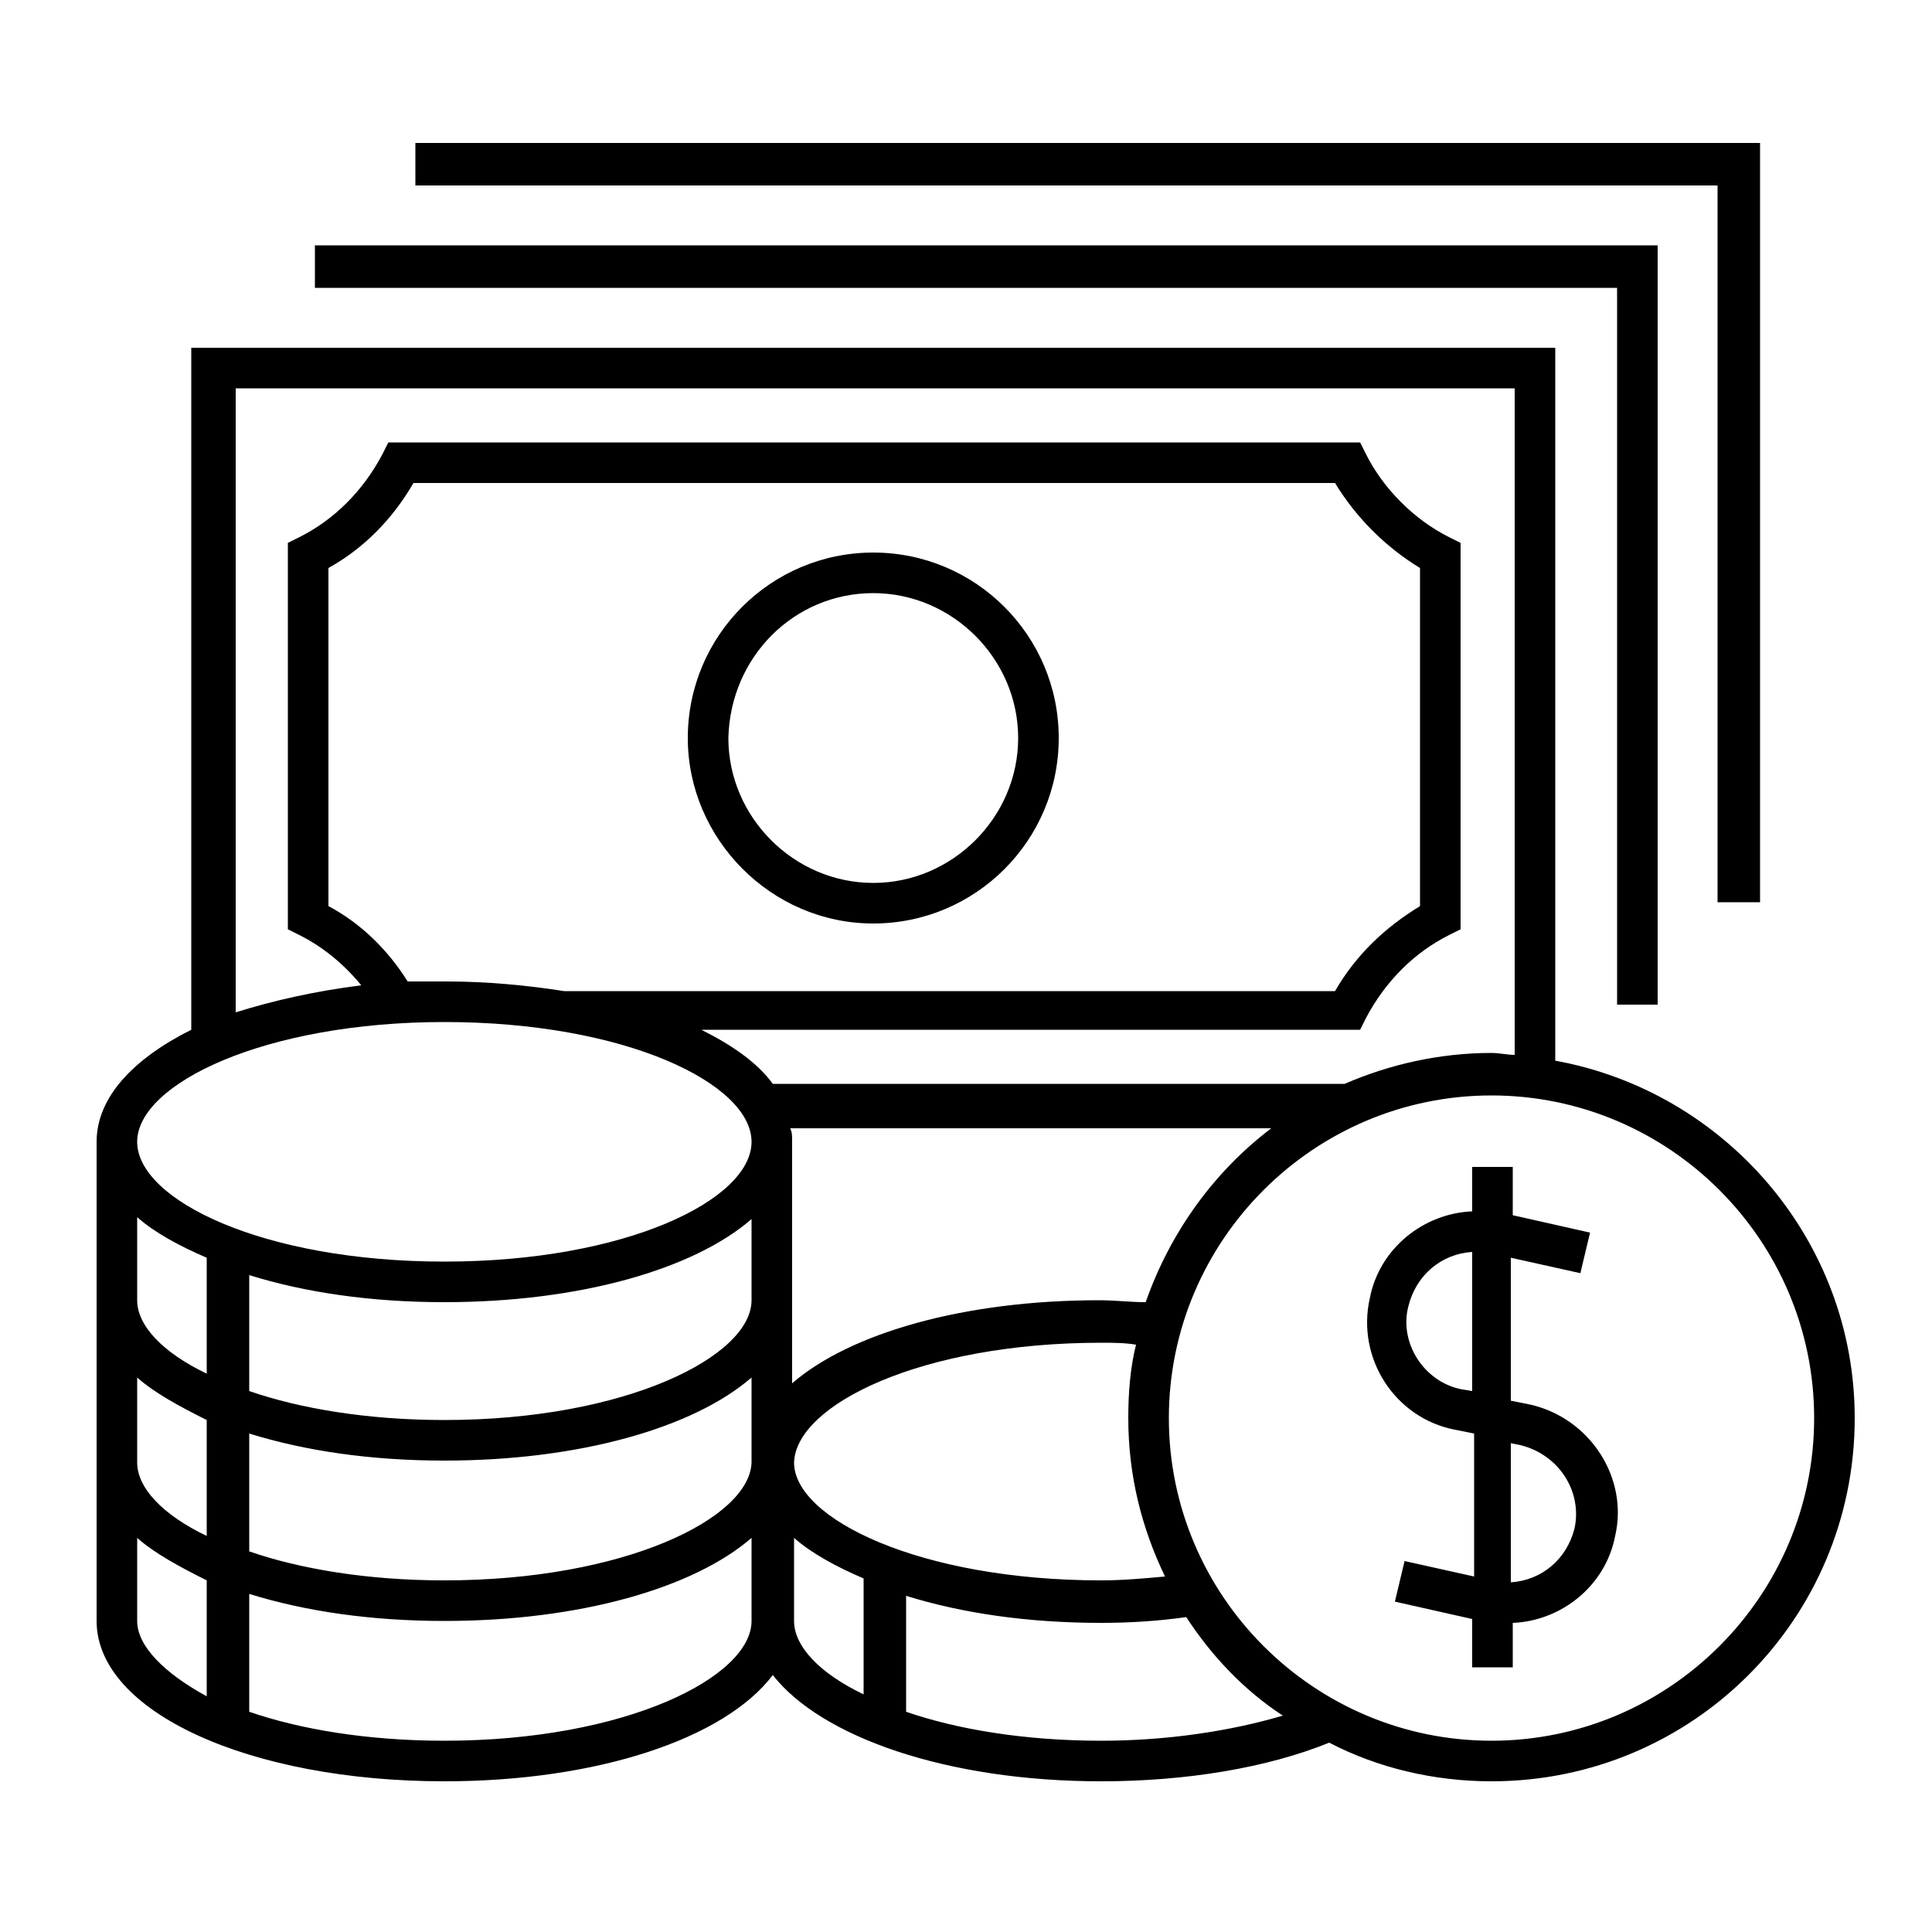
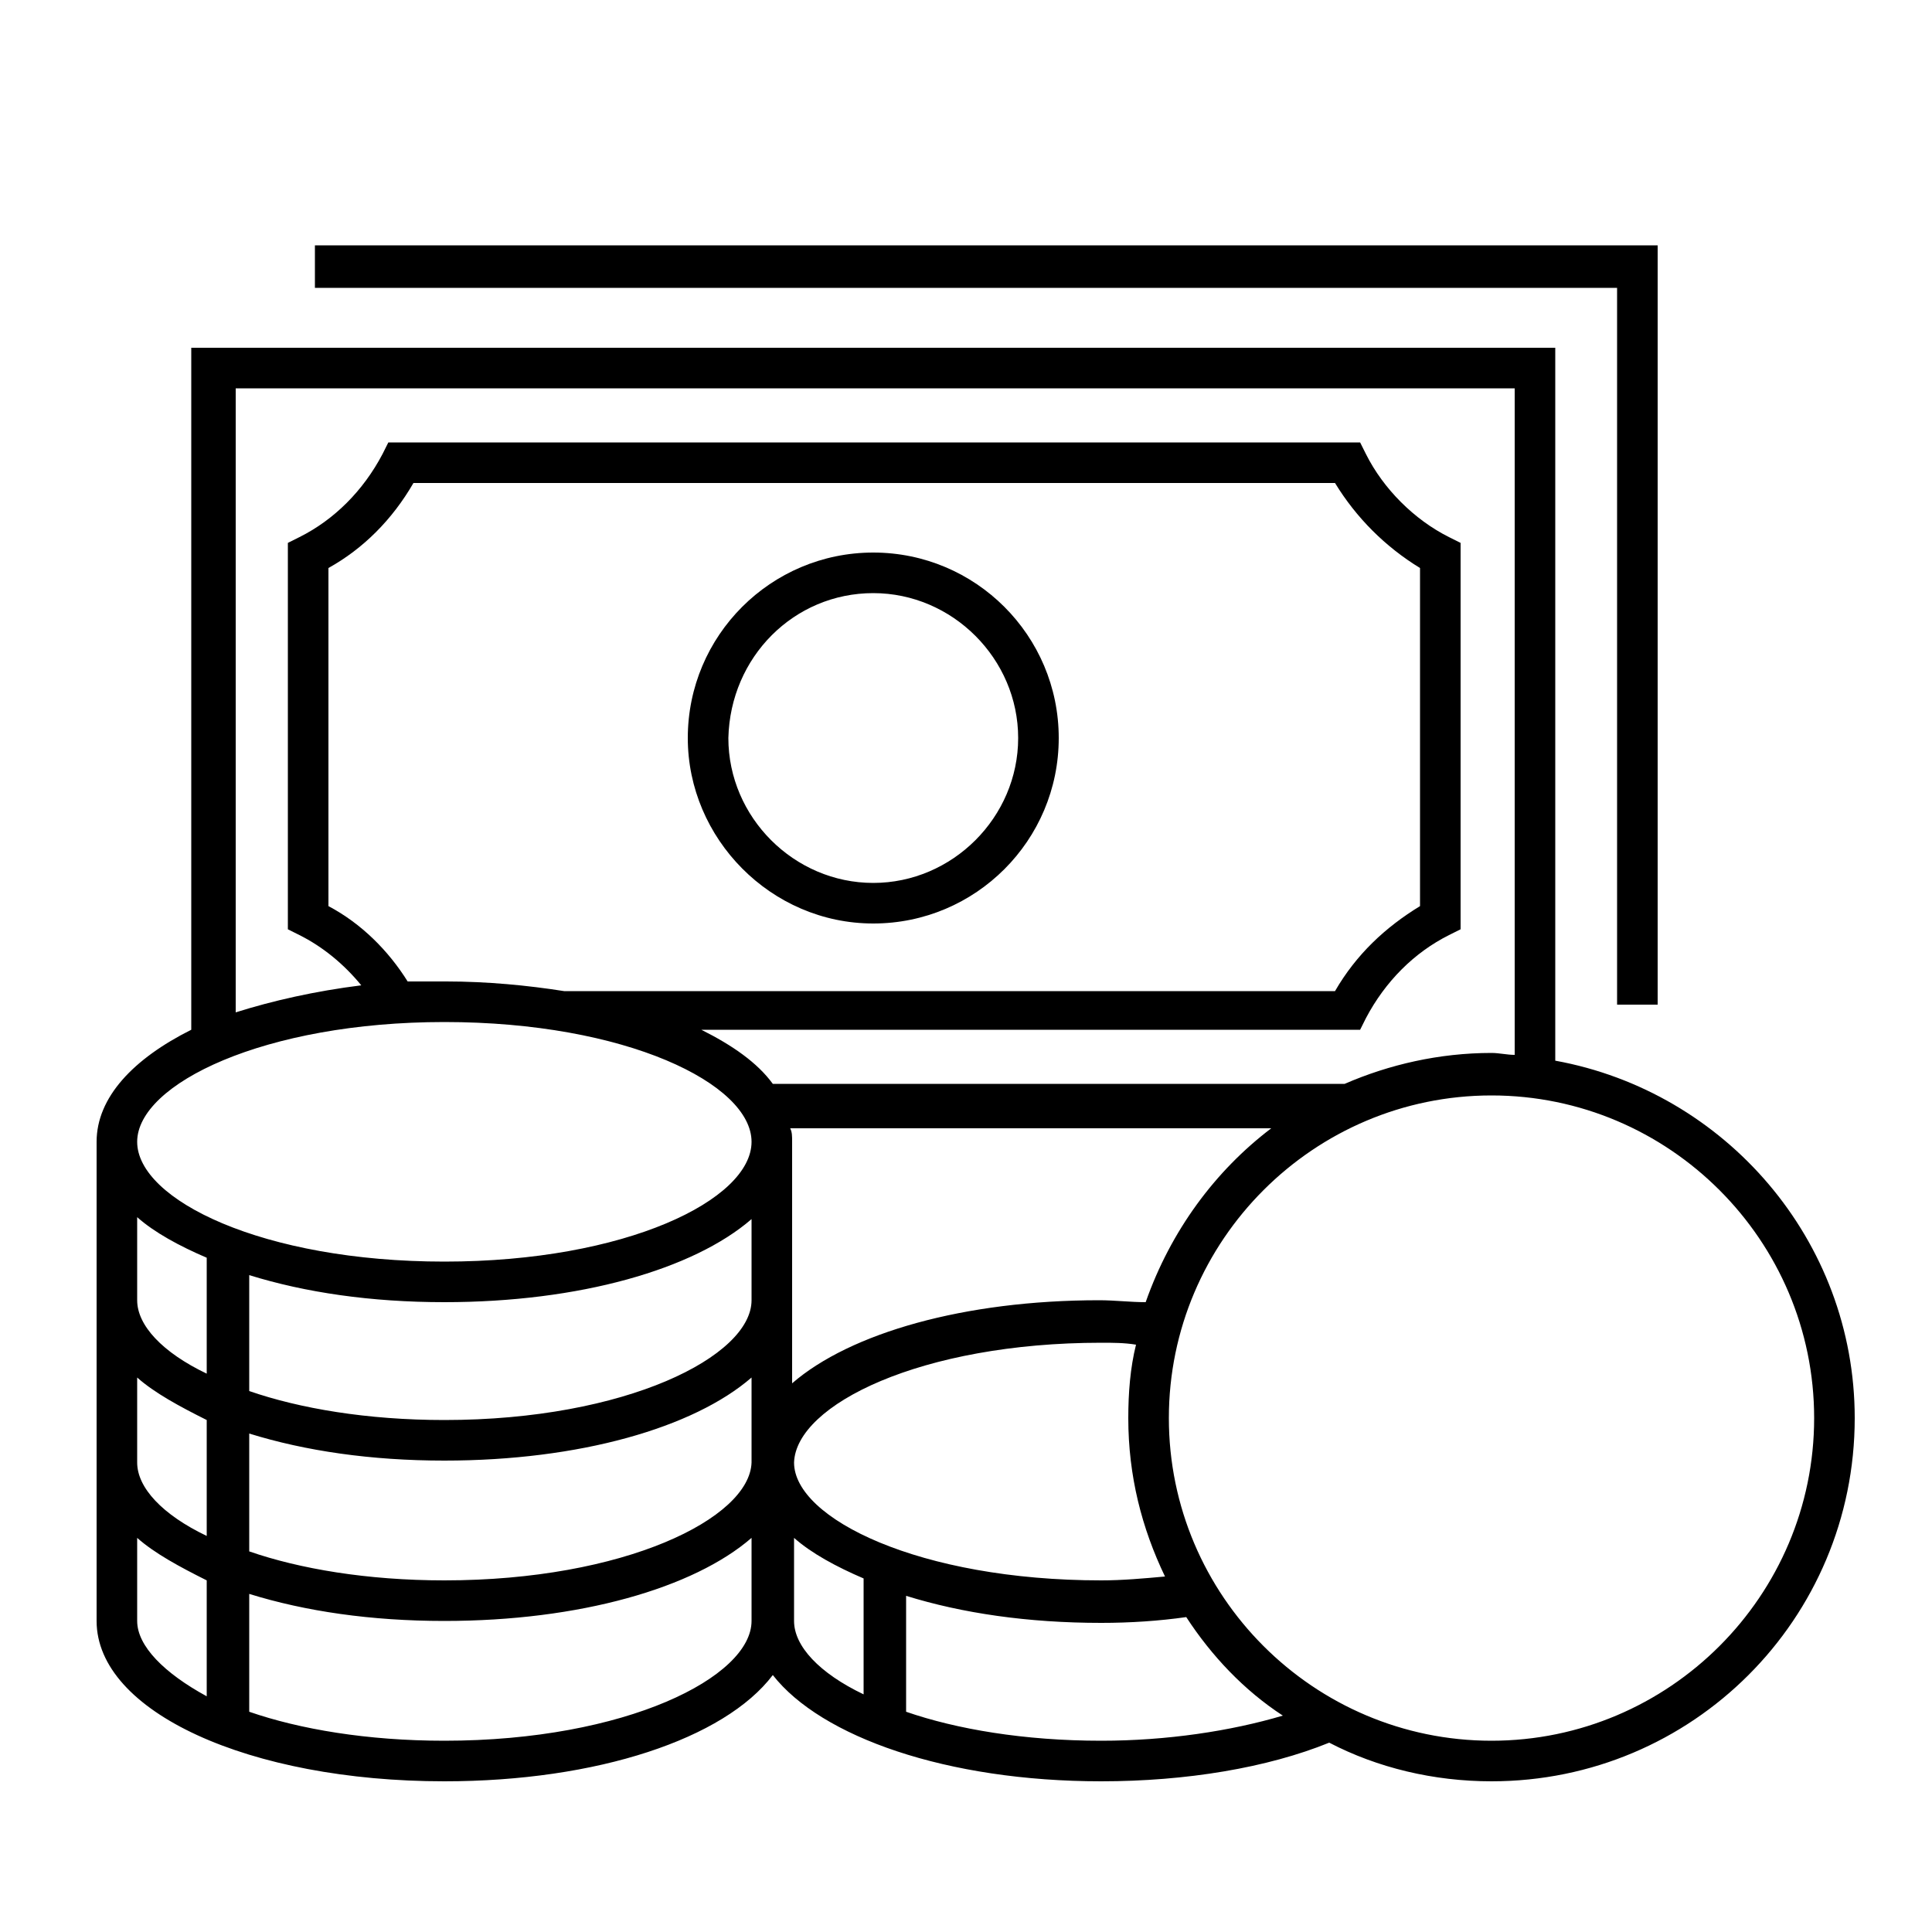
<svg xmlns="http://www.w3.org/2000/svg" xmlns:ns1="http://sodipodi.sourceforge.net/DTD/sodipodi-0.dtd" xmlns:ns2="http://www.inkscape.org/namespaces/inkscape" version="1.1" id="Ebene_1" x="0px" y="0px" viewBox="0 0 100 100" style="enable-background:new 0 0 100 100;" xml:space="preserve" width="1920" height="1920" ns1:docname="beteiligung-am-erfolg-uebertarifliche-verguetung-c614804d.svg" ns2:version="1.0.2 (e86c870879, 2021-01-15)">
  <defs id="defs19" />
  <ns1:namedview pagecolor="#ffffff" bordercolor="#666666" borderopacity="1" objecttolerance="10" gridtolerance="10" guidetolerance="10" ns2:pageopacity="0" ns2:pageshadow="2" ns2:window-width="2400" ns2:window-height="1271" id="namedview17" showgrid="false" ns2:zoom="0.43229167" ns2:cx="960" ns2:cy="960" ns2:window-x="-9" ns2:window-y="-9" ns2:window-maximized="1" ns2:current-layer="Ebene_1" />
  <style type="text/css" id="style2">
	.st0{fill:#FFFFFF;}
</style>
  <g id="g14" style="fill:#000000">
    <polygon class="st0" points="83.7,52 85.8,52 85.8,12.7 16.3,12.7 16.3,14.9 83.7,14.9  " id="polygon4" style="fill:#000000" />
-     <polygon class="st0" points="88.9,46.7 91.1,46.7 91.1,7.4 21.5,7.4 21.5,9.6 88.9,9.6  " id="polygon6" style="fill:#000000" />
    <path class="st0" d="M45.2,47.8c5.3,0,9.6-4.3,9.6-9.6c0-5.3-4.3-9.6-9.6-9.6c-5.3,0-9.6,4.3-9.6,9.6   C35.6,43.4,39.9,47.8,45.2,47.8z M45.2,30.7c4.1,0,7.5,3.4,7.5,7.5c0,4.1-3.4,7.5-7.5,7.5c-4.1,0-7.5-3.4-7.5-7.5   C37.8,34,41.1,30.7,45.2,30.7z" id="path8" style="fill:#000000" />
    <path class="st0" d="M80.5,54.9V18H9.9v35.3C6.9,54.8,5,56.8,5,59.1v24.8c0,4.7,7.9,8.3,18,8.3c7.9,0,14.5-2.2,17-5.5   c2.5,3.2,9,5.5,17,5.5c4.4,0,8.6-0.7,11.8-2c2.5,1.3,5.4,2,8.4,2c10.4,0,18.8-8.4,18.8-18.8C96,64.2,89.3,56.5,80.5,54.9z    M12.1,20.1h66.3v34.5c-0.4,0-0.8-0.1-1.2-0.1c-2.7,0-5.3,0.6-7.6,1.6H40c-0.8-1.1-2.1-2-3.7-2.8h34.1l0.3-0.6   c1-1.9,2.5-3.4,4.3-4.3l0.6-0.3v-20L75,27.8c-1.8-0.9-3.4-2.5-4.3-4.3l-0.3-0.6H20.1l-0.3,0.6c-1,1.9-2.5,3.4-4.3,4.3l-0.6,0.3v20   l0.6,0.3c1.2,0.6,2.3,1.5,3.2,2.6c-2.4,0.3-4.6,0.8-6.5,1.4V20.1z M41.1,75.7L41.1,75.7c0.1-3,6.6-6.2,15.9-6.2   c0.6,0,1.2,0,1.8,0.1c-0.3,1.2-0.4,2.5-0.4,3.8c0,3,0.7,5.7,1.9,8.2c-1.1,0.1-2.2,0.2-3.3,0.2C47.6,81.8,41.1,78.6,41.1,75.7z    M7.1,63c0.9,0.8,2.2,1.5,3.6,2.1v6c-2.3-1.1-3.6-2.5-3.6-3.8V63z M38.9,67.3c0,2.9-6.5,6.2-15.9,6.2c-4,0-7.5-0.6-10.1-1.5v-6   c2.9,0.9,6.3,1.4,10.1,1.4c7,0,12.9-1.7,15.9-4.3V67.3z M7.1,71.3c0.9,0.8,2.2,1.5,3.6,2.2v6c-2.3-1.1-3.6-2.5-3.6-3.8V71.3z    M12.9,74.2c2.9,0.9,6.3,1.4,10.1,1.4c7,0,12.9-1.7,15.9-4.3v4.3c0,0,0,0,0,0.1v0c-0.1,2.9-6.6,6.1-15.9,6.1c-4,0-7.5-0.6-10.1-1.5   V74.2z M59.3,67.4c-0.8,0-1.6-0.1-2.4-0.1c-7,0-12.9,1.7-15.9,4.3V59.1c0-0.3,0-0.5-0.1-0.7h24.9C62.9,60.6,60.6,63.7,59.3,67.4z    M21.1,50.8c-1-1.6-2.4-3-4.1-3.9V29.4c1.8-1,3.3-2.5,4.4-4.4h47.7c1.1,1.8,2.6,3.3,4.4,4.4v17.5c-1.8,1.1-3.3,2.5-4.4,4.4H29.2   c-1.9-0.3-4-0.5-6.1-0.5C22.4,50.8,21.7,50.8,21.1,50.8z M23,52.9c9.4,0,15.9,3.2,15.9,6.2s-6.5,6.2-15.9,6.2   c-9.4,0-15.9-3.2-15.9-6.2S13.7,52.9,23,52.9z M7.1,83.9v-4.3c0.9,0.8,2.2,1.5,3.6,2.2v6C8.5,86.6,7.1,85.2,7.1,83.9z M23,90.1   c-4,0-7.5-0.6-10.1-1.5v-6.1c2.9,0.9,6.3,1.4,10.1,1.4c7,0,12.9-1.7,15.9-4.3v4.3c0,0,0,0,0,0C38.9,86.8,32.4,90.1,23,90.1z    M41.1,83.9C41.1,83.9,41.1,83.9,41.1,83.9l0-4.3c0.9,0.8,2.2,1.5,3.6,2.1v6C42.4,86.6,41.1,85.2,41.1,83.9z M57,90.1   c-4,0-7.5-0.6-10.1-1.5v-6c2.9,0.9,6.3,1.4,10.1,1.4c1.5,0,3-0.1,4.4-0.3c1.3,2,3,3.8,5,5.1C63.7,89.6,60.4,90.1,57,90.1z    M77.2,90.1c-9.2,0-16.7-7.5-16.7-16.7c0-9.2,7.5-16.7,16.7-16.7c9.2,0,16.7,7.5,16.7,16.7C93.9,82.6,86.4,90.1,77.2,90.1z" id="path10" style="fill:#000000" />
-     <path class="st0" d="M79.2,72.7l-1-0.2v-7.4l3.6,0.8l0.5-2.1l-4-0.9v-2.5h-2.1v2.3c-2.5,0.1-4.8,1.9-5.3,4.5   c-0.7,3.1,1.3,6.2,4.4,6.8l1,0.2v7.4l-3.6-0.8l-0.5,2.1l4,0.9v2.5h2.1v-2.3c2.5-0.1,4.8-1.9,5.3-4.5C84.3,76.5,82.3,73.4,79.2,72.7   z M75.6,71.9c-1.9-0.4-3.2-2.4-2.7-4.3c0.4-1.6,1.7-2.7,3.3-2.8V72L75.6,71.9z M81.5,79.1c-0.4,1.6-1.7,2.7-3.3,2.8v-7.2l0.5,0.1   C80.7,75.3,81.9,77.2,81.5,79.1z" id="path12" style="fill:#000000" />
  </g>
</svg>